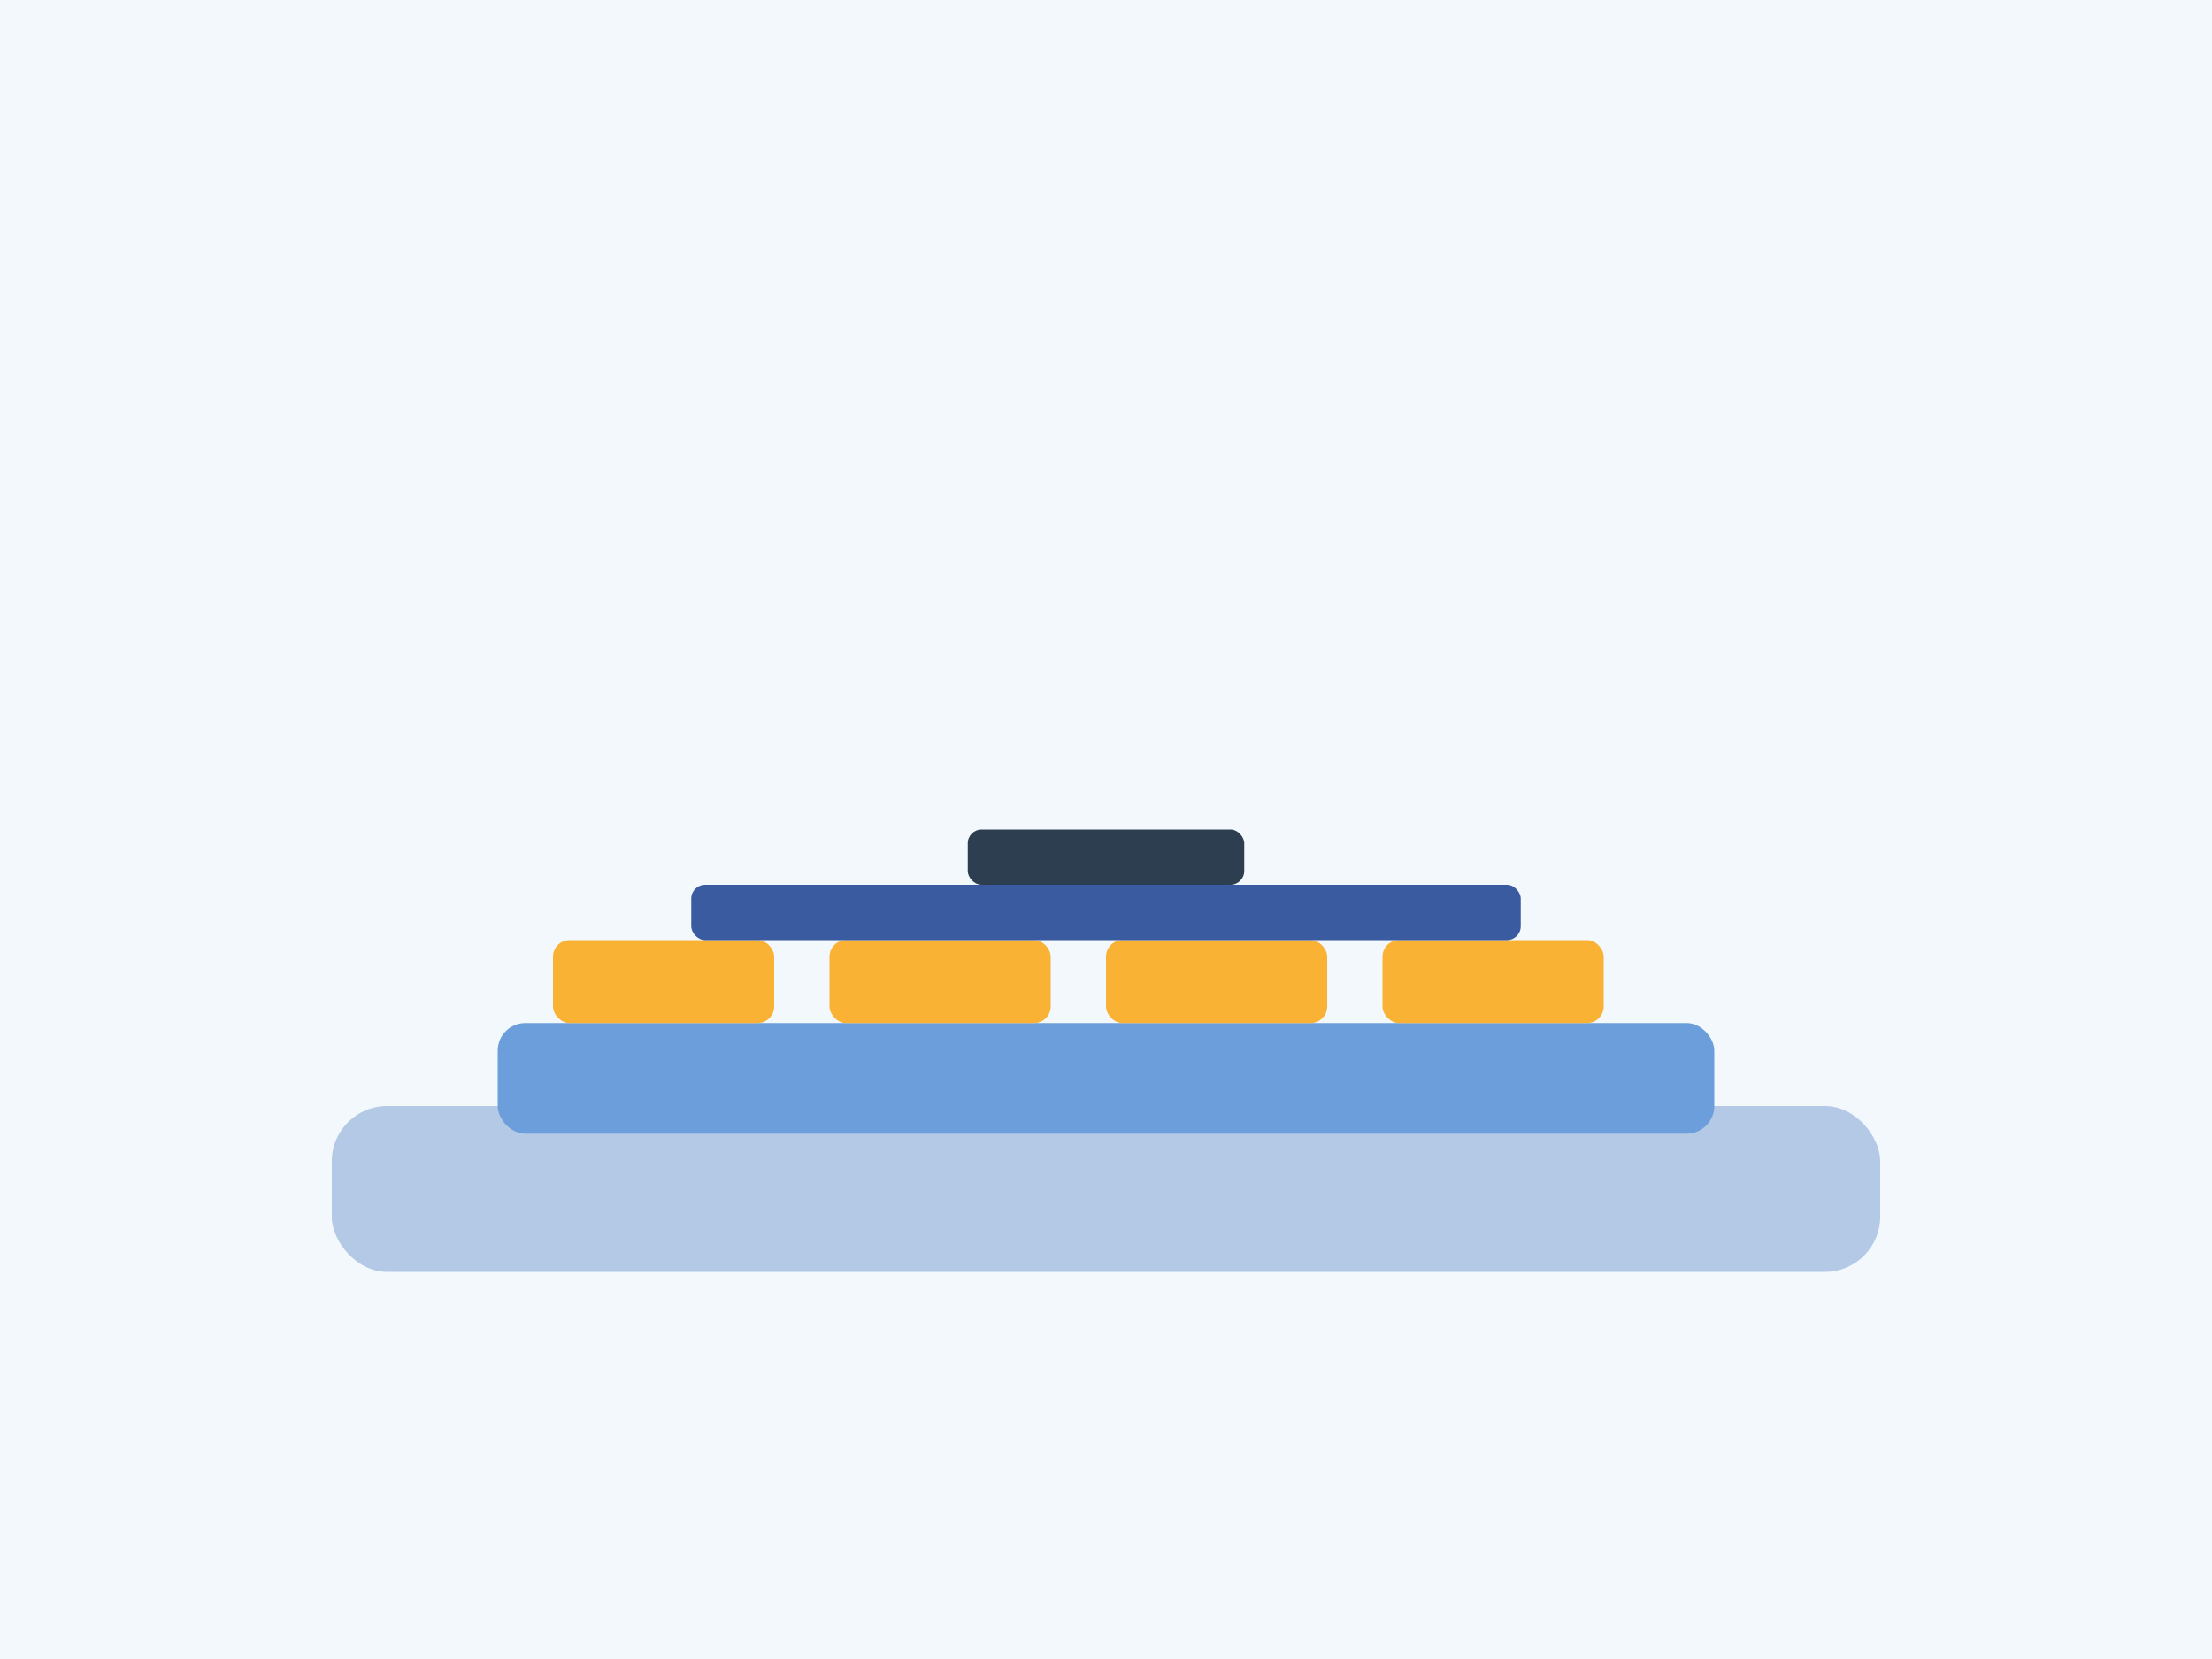
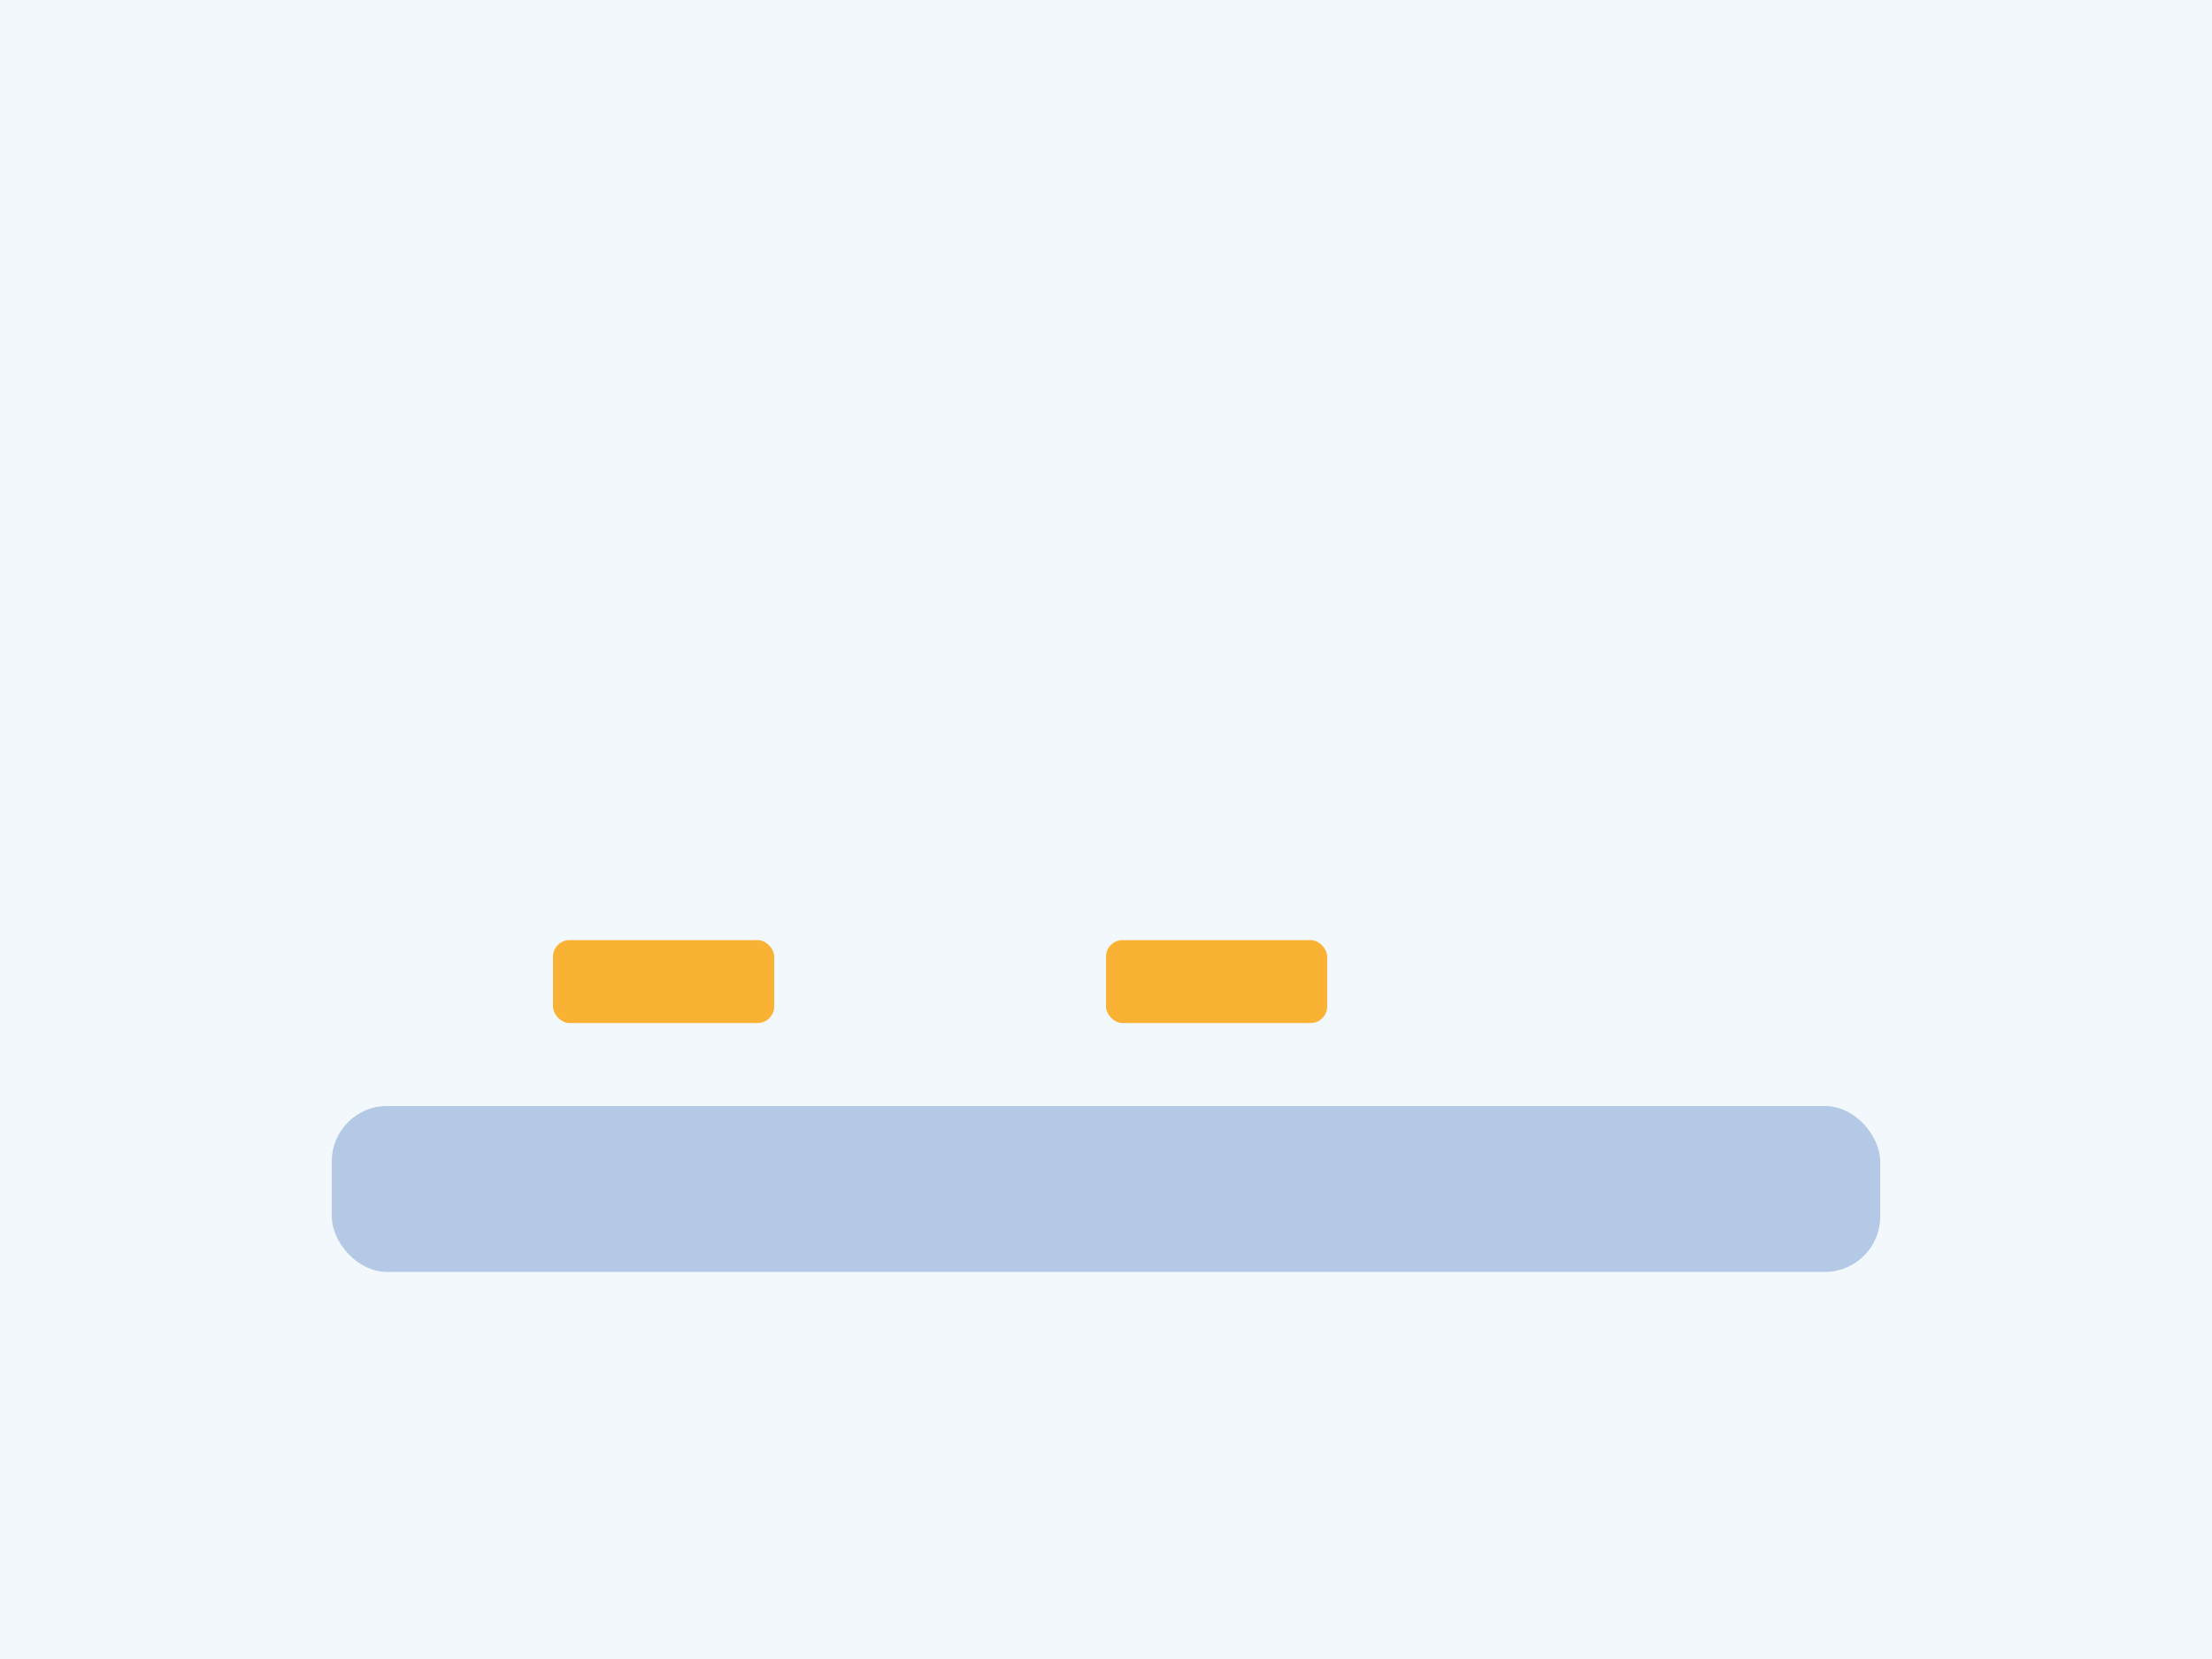
<svg xmlns="http://www.w3.org/2000/svg" viewBox="0 0 800 600">
  <g>
    <rect x="0" y="0" width="800" height="600" fill="#f3f8fd" />
    <rect x="120" y="400" width="560" height="60" rx="20" fill="#b3c9e6" />
-     <rect x="180" y="370" width="440" height="40" rx="10" fill="#6c9edb" />
    <rect x="200" y="340" width="80" height="30" rx="6" fill="#f9b233" />
-     <rect x="300" y="340" width="80" height="30" rx="6" fill="#f9b233" />
    <rect x="400" y="340" width="80" height="30" rx="6" fill="#f9b233" />
-     <rect x="500" y="340" width="80" height="30" rx="6" fill="#f9b233" />
-     <rect x="250" y="320" width="300" height="20" rx="5" fill="#3a5ba0" />
-     <rect x="350" y="300" width="100" height="20" rx="5" fill="#2d3e50" />
  </g>
</svg>